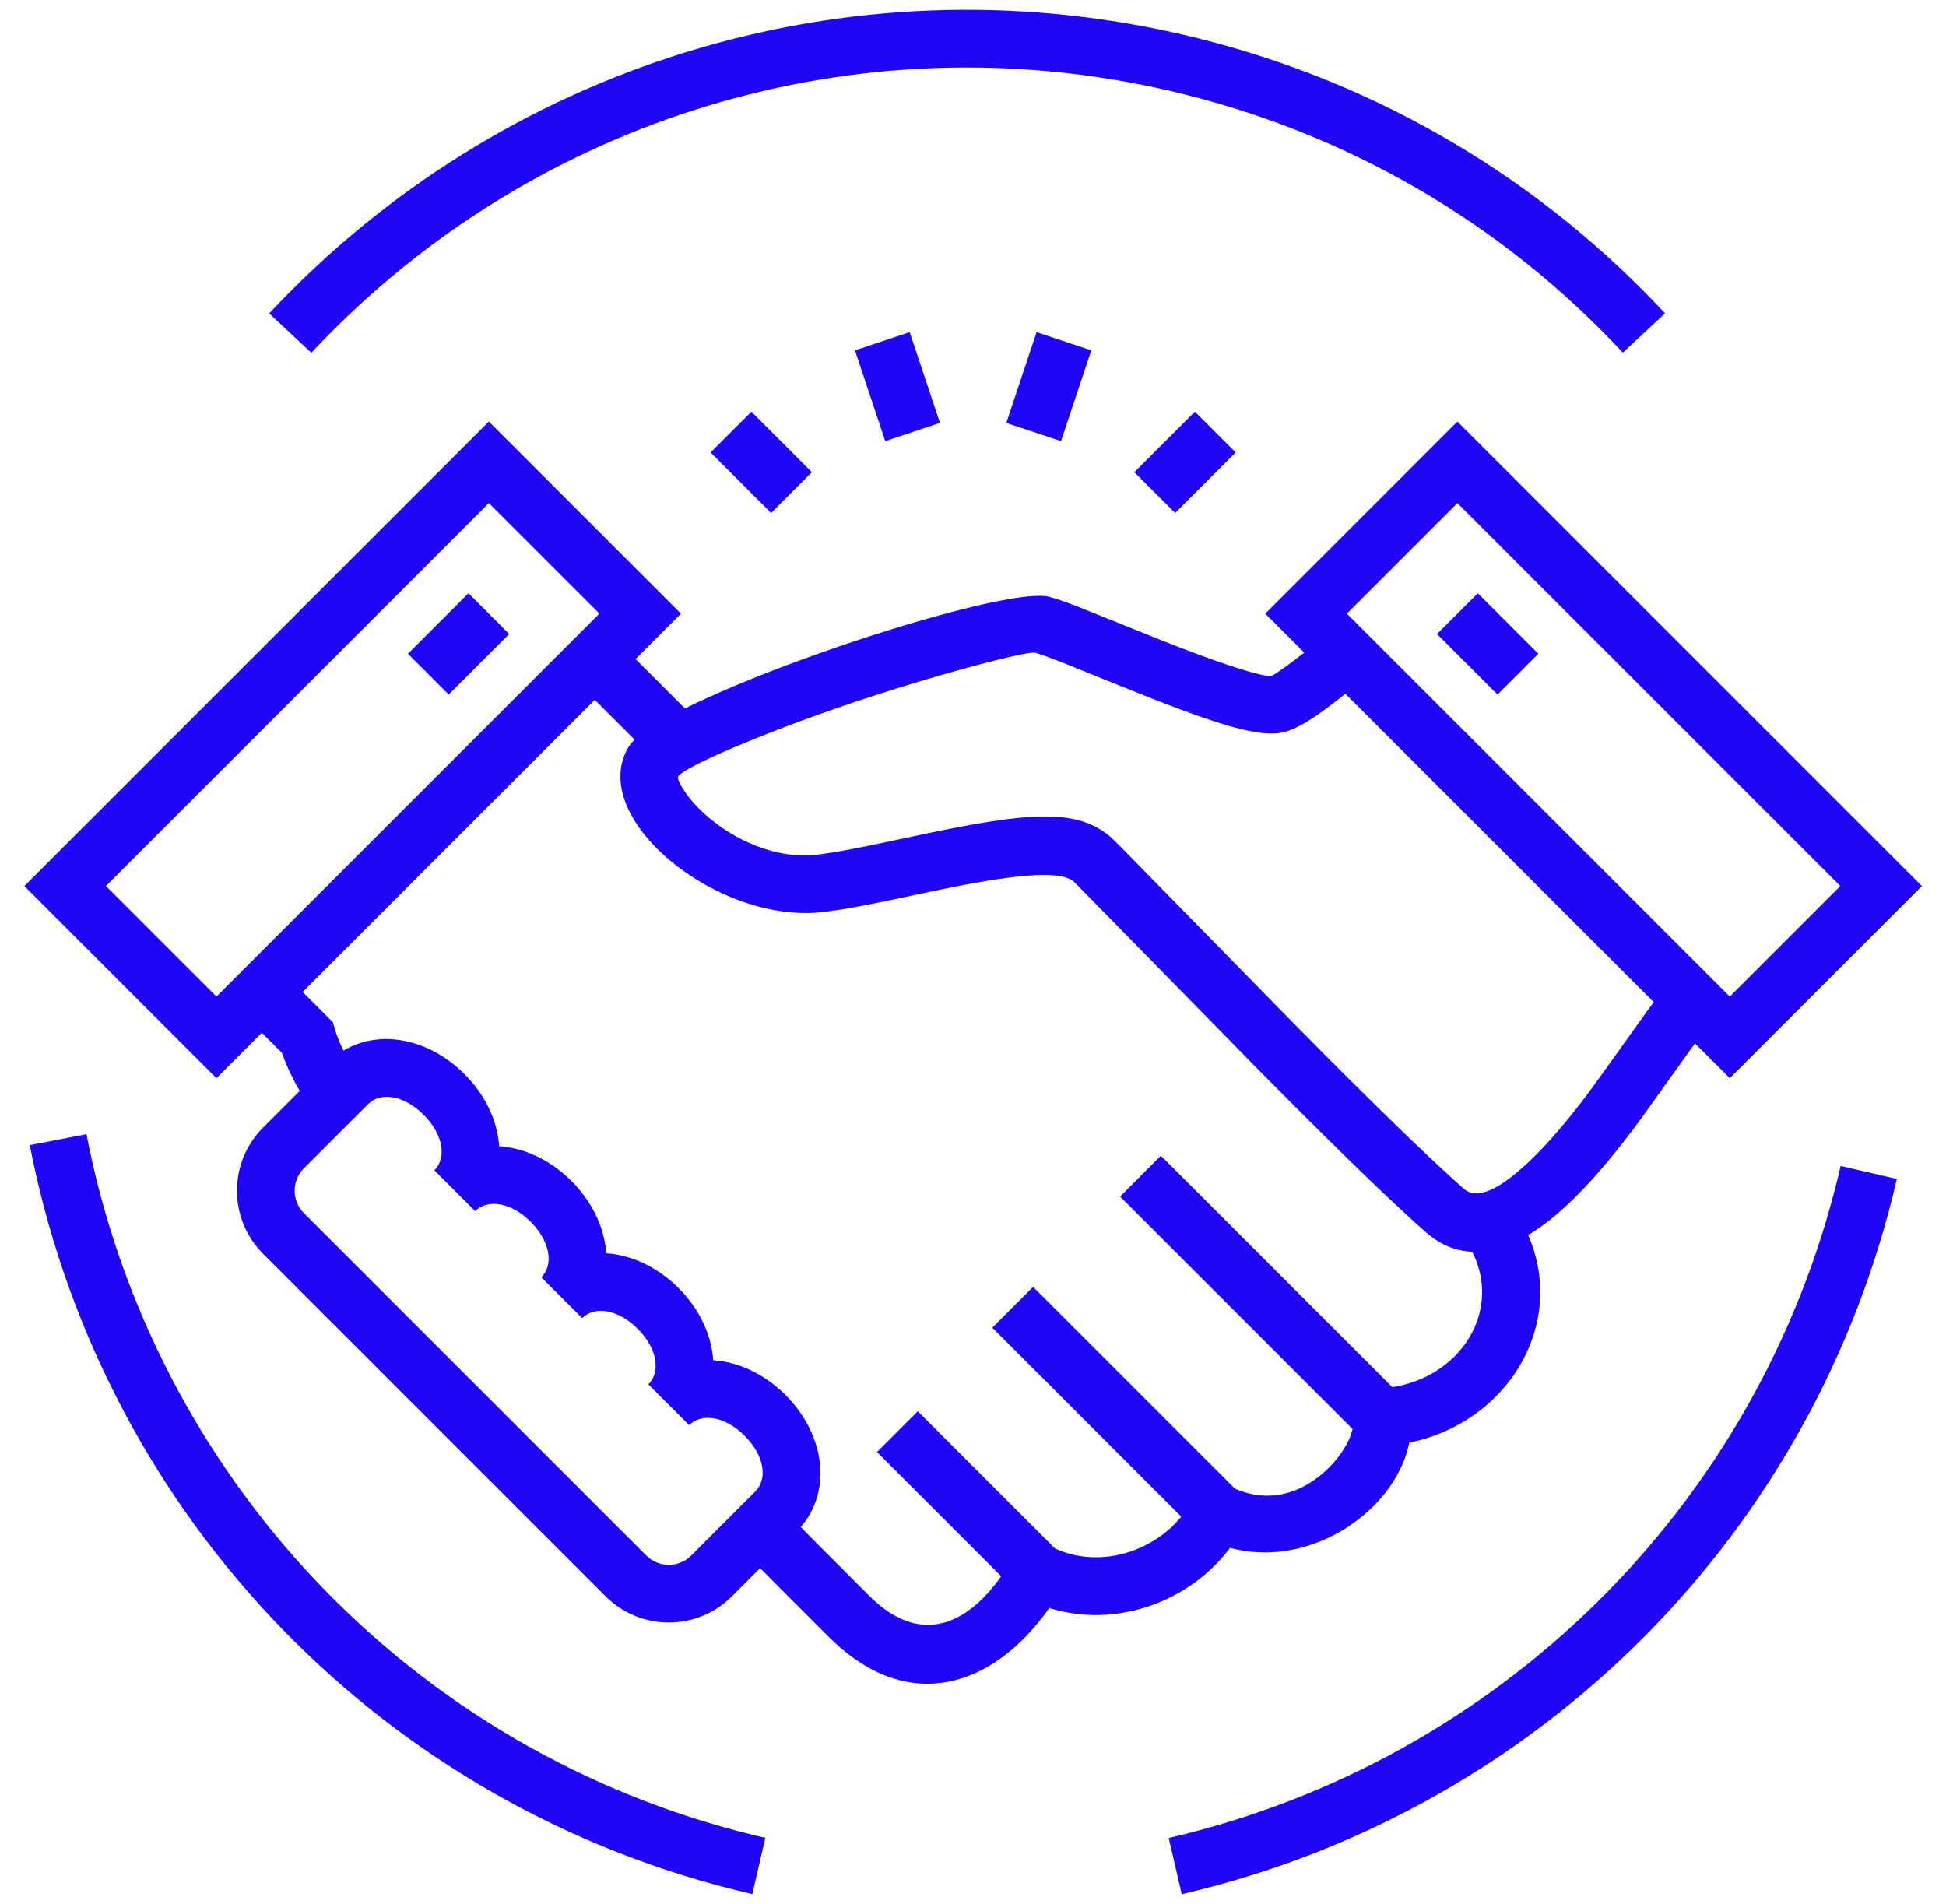
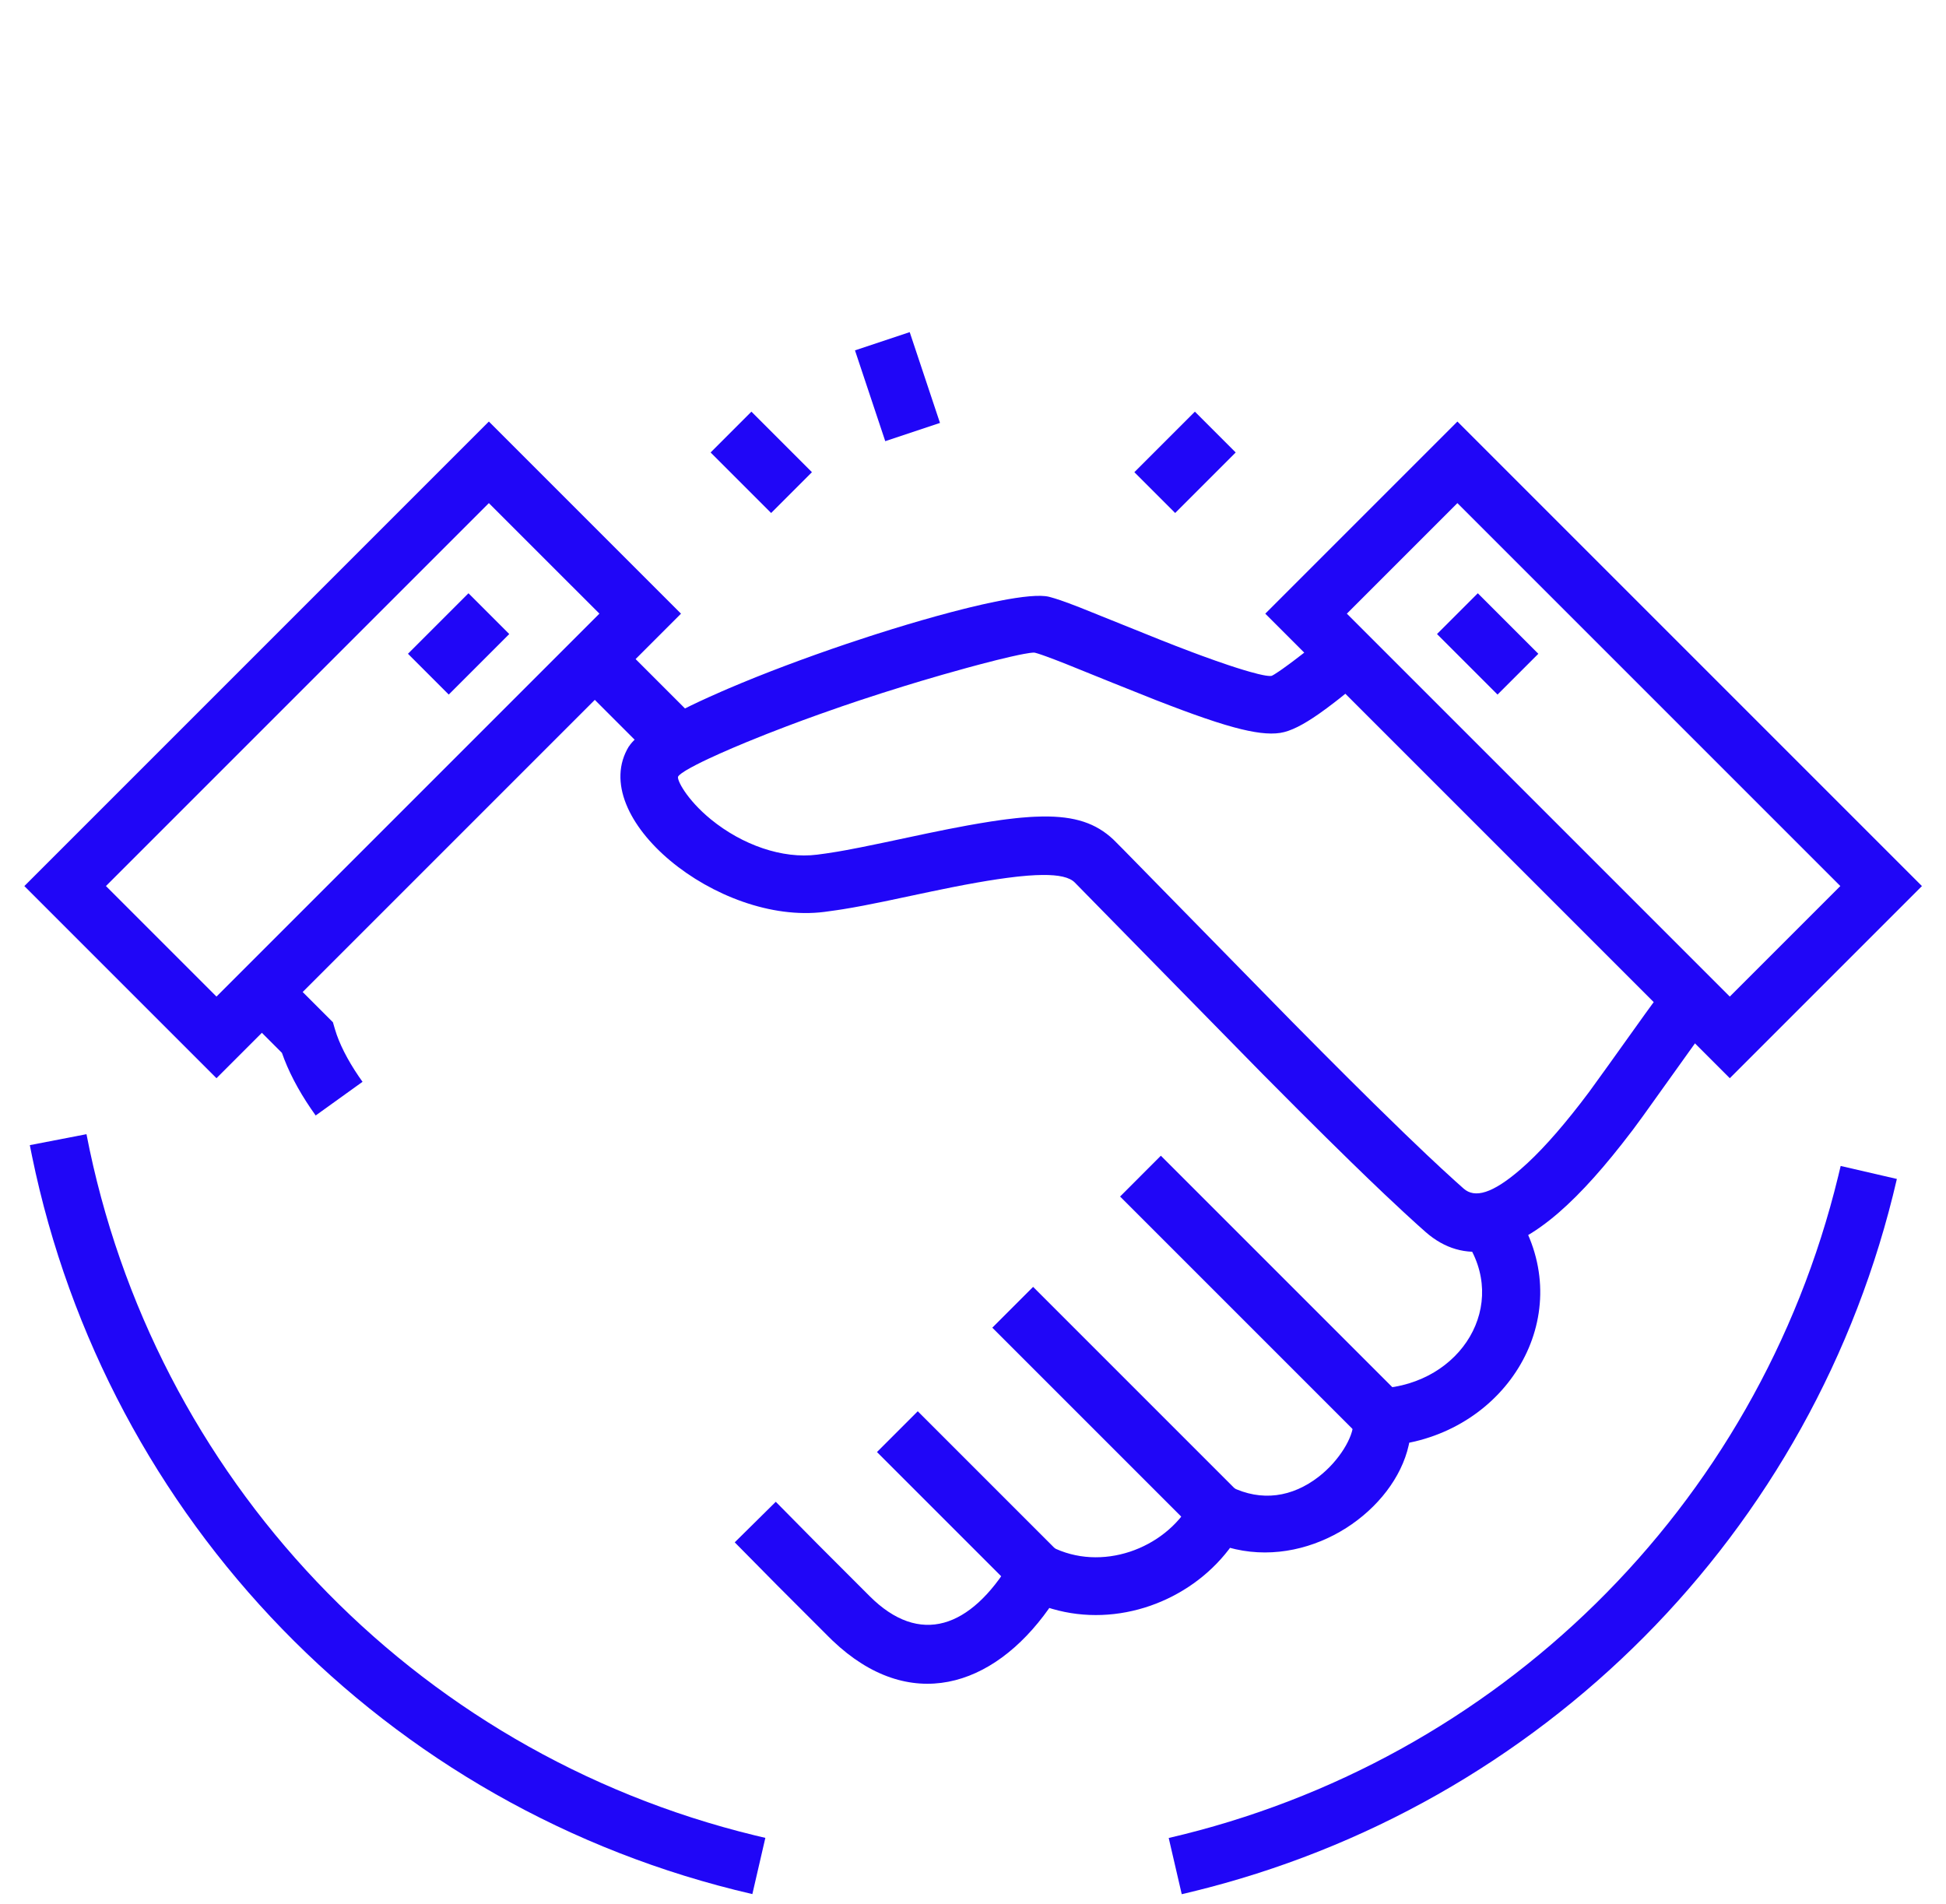
<svg xmlns="http://www.w3.org/2000/svg" version="1.1" width="92" height="90" viewBox="0,0,256,250.425">
  <g fill="#2006f7" fill-rule="nonzero" stroke="none" stroke-width="1" stroke-linecap="butt" stroke-linejoin="miter" stroke-miterlimit="10" stroke-dasharray="" stroke-dashoffset="0" font-family="none" font-weight="none" font-size="none" text-anchor="none" style="mix-blend-mode: normal">
    <g transform="translate(0.595,0.011) scale(2.783,2.783)">
      <path d="M71.105,56.801c3.383,4.527 0.613,10.119 -4.425,11.327l-0.28,0.061l-0.025,0.123c-0.683,3.043 -4.473,5.746 -8.187,4.912l-0.259,-0.065l-0.058,0.079c-1.88,2.453 -5.249,3.707 -8.342,2.807l-0.143,-0.044l-0.017,0.026c-2.666,3.765 -6.612,4.961 -10.223,1.522l-0.186,-0.182l-2.429,-2.429l-2.014,-2.039l1.94,-1.917l2.009,2.033l2.424,2.424c2.377,2.377 4.775,1.513 6.665,-1.612l0.117,-0.198l0.651,-1.122l1.153,0.594c2.361,1.217 5.357,0.114 6.587,-2.057l0.091,-0.169l0.612,-1.197l1.206,0.595c1.452,0.717 2.9,0.491 4.148,-0.475c0.994,-0.77 1.634,-1.892 1.633,-2.519l-0.007,-0.105l-0.2,-1.46l1.471,-0.086c3.862,-0.227 6.135,-3.975 4.018,-7.036l-0.113,-0.158z" />
      <path d="M12.739,45.531l2.784,2.784l0.098,0.335c0.194,0.665 0.589,1.44 1.12,2.22l0.182,0.26l-2.215,1.592c-0.632,-0.879 -1.144,-1.784 -1.484,-2.659l-0.111,-0.301l-2.303,-2.303z" />
      <path d="M28.959,30.276l3.379,3.379l-1.928,1.929l-3.379,-3.379z" />
      <path d="M29.522,35.271c0.28,-0.454 1.164,-1.038 2.417,-1.676l0.52,-0.258c0.269,-0.13 0.552,-0.262 0.847,-0.395l0.604,-0.268c0.103,-0.045 0.207,-0.09 0.312,-0.135l0.643,-0.27l0.666,-0.271l0.685,-0.27l0.701,-0.268l0.713,-0.265l0.722,-0.261l0.727,-0.256l0.729,-0.25l1.091,-0.36c0.121,-0.039 0.241,-0.078 0.361,-0.116l0.716,-0.225l0.704,-0.214l0.689,-0.202l0.671,-0.19l0.65,-0.176l0.625,-0.161c0.102,-0.025 0.203,-0.05 0.302,-0.075l0.582,-0.137c0.094,-0.021 0.187,-0.042 0.278,-0.062l0.53,-0.11c1.109,-0.218 1.948,-0.3 2.362,-0.197l0.091,0.024l0.202,0.059l0.233,0.076l0.415,0.148l0.507,0.193l3.803,1.53l0.745,0.293l0.76,0.29l0.476,0.177l0.665,0.239l0.603,0.207l0.365,0.119l0.334,0.104l0.301,0.088l0.388,0.103l0.214,0.048c0.196,0.04 0.336,0.054 0.414,0.042l0.051,-0.021l0.091,-0.052l0.203,-0.132l0.177,-0.122l0.319,-0.231l0.245,-0.183l0.409,-0.314l0.296,-0.233l0.473,-0.382l0.33,-0.274l1.752,2.09l-0.703,0.581l-0.431,0.345c-0.069,0.055 -0.138,0.108 -0.205,0.16l-0.389,0.295l-0.363,0.262c-0.76,0.531 -1.348,0.83 -1.838,0.906c-0.535,0.083 -1.236,-0.006 -2.185,-0.264l-0.423,-0.121l-0.455,-0.142l-0.488,-0.163l-0.523,-0.183l-0.559,-0.204l-0.597,-0.225l-0.637,-0.245l-2.015,-0.804l-2.207,-0.892l-0.537,-0.21l-0.428,-0.16l-0.226,-0.08l-0.179,-0.059l-0.133,-0.038c-0.024,-0.006 -0.065,-0.007 -0.121,-0.003l-0.134,0.015l-0.275,0.046l-0.23,0.045l-0.409,0.09l-0.655,0.157l-0.765,0.197l-0.636,0.171l-1.159,0.325l-0.997,0.292l-0.777,0.236l-1.062,0.333l-1.077,0.351l-0.825,0.279l-1.081,0.379c-0.53,0.189 -1.043,0.378 -1.533,0.564l-0.948,0.366l-0.95,0.383l-0.662,0.278l-0.599,0.262l-0.532,0.243l-0.314,0.15l-0.279,0.14l-0.243,0.129l-0.206,0.117c-0.031,0.018 -0.06,0.036 -0.088,0.054l-0.146,0.098c-0.083,0.06 -0.139,0.112 -0.164,0.152c-0.084,0.135 0.397,1.088 1.549,2.029c1.479,1.207 3.378,1.877 5.019,1.667l0.401,-0.054l0.547,-0.085l0.446,-0.079l0.682,-0.131l1.062,-0.218l2.085,-0.442l0.979,-0.199l0.905,-0.172l0.564,-0.099l0.534,-0.087l0.505,-0.074c0.082,-0.011 0.163,-0.022 0.242,-0.032l0.465,-0.054c0.075,-0.008 0.149,-0.015 0.223,-0.022l0.427,-0.033c0.069,-0.004 0.137,-0.008 0.204,-0.011l0.392,-0.012c1.522,-0.018 2.517,0.315 3.34,1.088l0.452,0.453l8.007,8.171l1.457,1.47l1.109,1.11l1.294,1.282l1.459,1.423l1.04,0.994l0.706,0.66l0.642,0.587l0.392,0.35c0.524,0.463 1.349,0.251 2.703,-0.921c0.857,-0.742 1.787,-1.778 2.808,-3.094l0.427,-0.562l0.866,-1.199l1.777,-2.484l0.359,-0.493l0.35,-0.463c0.022,-0.027 0.041,-0.052 0.059,-0.072l0.045,-0.053l2.021,1.832l-0.024,0.028l-0.312,0.416l-2.601,3.636l-0.45,0.612l-0.09,0.119c-1.227,1.613 -2.353,2.889 -3.45,3.84c-2.258,1.955 -4.462,2.521 -6.293,0.904l-0.386,-0.344l-0.626,-0.572l-0.924,-0.865l-0.759,-0.725l-0.816,-0.791l-1.177,-1.156l-1.28,-1.272l-1.744,-1.752l-8.867,-9.04c-0.243,-0.243 -0.736,-0.362 -1.538,-0.353l-0.315,0.009l-0.345,0.021l-0.375,0.034c-0.065,0.007 -0.132,0.014 -0.199,0.021l-0.422,0.052l-0.454,0.064l-0.487,0.076l-0.52,0.089l-0.554,0.101l-0.589,0.114l-0.95,0.194l-2.237,0.473l-1.003,0.2l-0.506,0.093l-0.462,0.078l-0.294,0.045l-0.584,0.081c-5.032,0.641 -11.304,-4.475 -9.235,-7.832z" />
      <path d="M43.168,66.703l6.646,6.646l-1.928,1.928l-6.646,-6.646z" />
      <path d="M48.621,60.823l9.71,9.71l-1.929,1.929l-9.71,-9.71z" />
      <path d="M54.66,54.624l11.4,11.4l-1.928,1.929l-11.4,-11.4z" />
      <path d="M90.636,41.878l-21.958,-21.958l-9.082,9.082l21.958,21.958zM68.677,23.776l18.101,18.101l-5.225,5.225l-18.101,-18.101z" />
      <path d="M69.642,28.037l2.861,2.861l-1.929,1.928l-2.861,-2.861z" />
      <path d="M31.977,29.002l-9.082,-9.082l-21.958,21.958l9.082,9.082zM22.895,23.776l5.225,5.224l-18.101,18.101l-5.225,-5.225z" />
      <path d="M21.931,28.037l1.928,1.928l-2.861,2.861l-1.928,-1.928z" />
      <path d="M3.874,53.606c3.127,16.157 15.36,29.194 31.597,33.146l0.493,0.117l-0.614,2.657c-17.366,-4.01 -30.527,-17.754 -34.05,-34.882l-0.104,-0.52z" />
      <path d="M86.794,55.108l2.657,0.614c-3.878,16.796 -16.872,29.687 -33.305,33.69l-0.499,0.119l-0.616,-2.657c15.506,-3.593 27.833,-15.582 31.649,-31.289z" />
-       <path d="M12.512,14.81c10.921,-11.688 27.267,-16.853 43.134,-13.191c8.69,2.006 16.423,6.456 22.448,12.764l0.399,0.423l-1.996,1.858c-5.713,-6.137 -13.116,-10.461 -21.464,-12.388c-14.748,-3.404 -29.934,1.308 -40.195,12.043l-0.333,0.352z" />
-       <path d="M15.261,50.255l-3.035,3.035c-1.65,1.65 -1.65,4.325 0,5.974l16.187,16.187c1.65,1.65 4.325,1.65 5.974,0l3.036,-3.036c1.763,-1.761 1.413,-4.56 -0.506,-6.481l-0.162,-0.156c-0.929,-0.865 -2.042,-1.376 -3.138,-1.477l-0.118,-0.008l-0.007,-0.117c-0.107,-1.16 -0.674,-2.34 -1.633,-3.299l-0.162,-0.156c-0.929,-0.865 -2.043,-1.376 -3.139,-1.477l-0.117,-0.009l-0.008,-0.116c-0.107,-1.16 -0.673,-2.34 -1.633,-3.3l-0.162,-0.156c-0.929,-0.865 -2.042,-1.376 -3.138,-1.477l-0.118,-0.008l-0.008,-0.118c-0.107,-1.16 -0.675,-2.34 -1.635,-3.299c-1.919,-1.919 -4.718,-2.269 -6.48,-0.505zM19.813,52.69c0.901,0.9 1.069,1.942 0.584,2.538l-0.078,0.086l1.929,1.929c0.577,-0.577 1.679,-0.44 2.624,0.505c0.9,0.901 1.067,1.944 0.583,2.539l-0.078,0.086l1.929,1.928c0.577,-0.577 1.68,-0.44 2.626,0.506c0.899,0.899 1.067,1.942 0.582,2.538l-0.078,0.086l1.929,1.929c0.577,-0.577 1.679,-0.44 2.624,0.505c0.945,0.946 1.083,2.048 0.507,2.623l-3.037,3.037c-0.585,0.585 -1.533,0.585 -2.118,0l-16.187,-16.187c-0.585,-0.585 -0.585,-1.533 0,-2.118l3.036,-3.036c0.576,-0.576 1.677,-0.439 2.623,0.506z" />
      <path d="M35.305,19.453l2.861,2.861l-1.928,1.929l-2.861,-2.861z" />
      <path d="M42.788,15.694l1.431,4.292l-2.587,0.862l-1.431,-4.292z" />
-       <path d="M48.785,15.694l2.587,0.862l-1.431,4.292l-2.587,-0.862z" />
      <path d="M56.268,19.453l1.929,1.929l-2.861,2.861l-1.929,-1.929z" />
    </g>
  </g>
</svg>